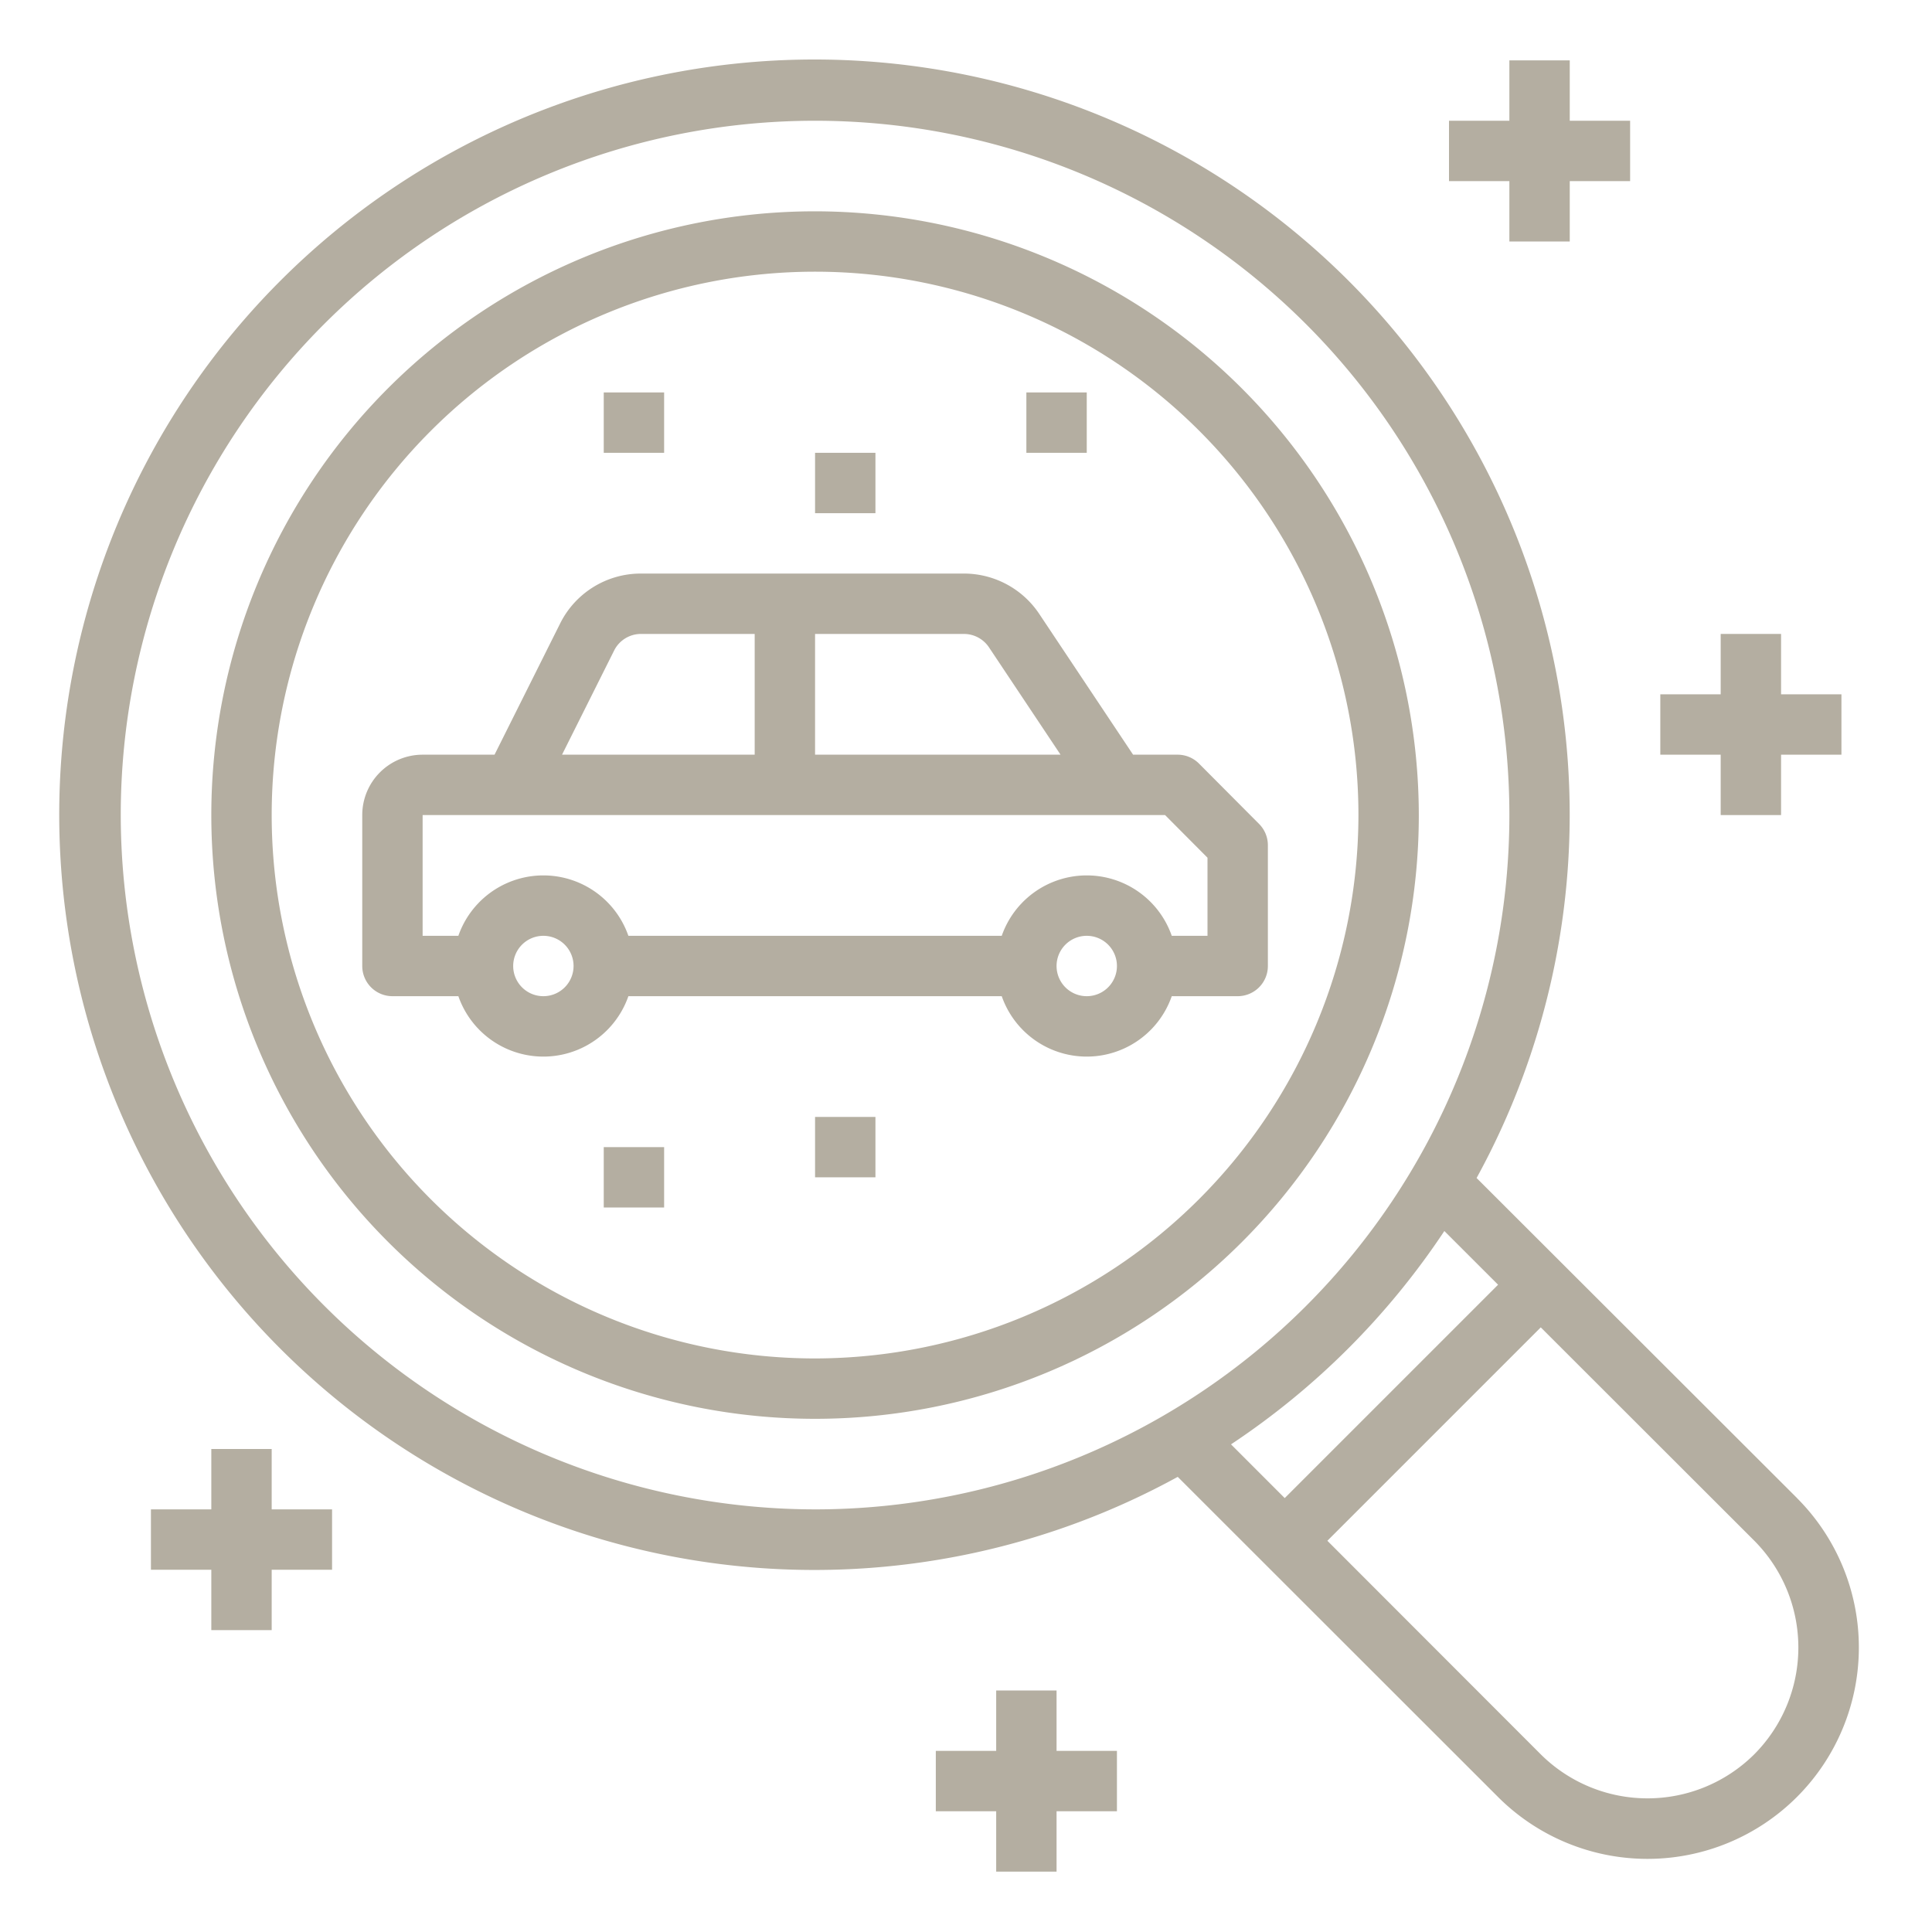
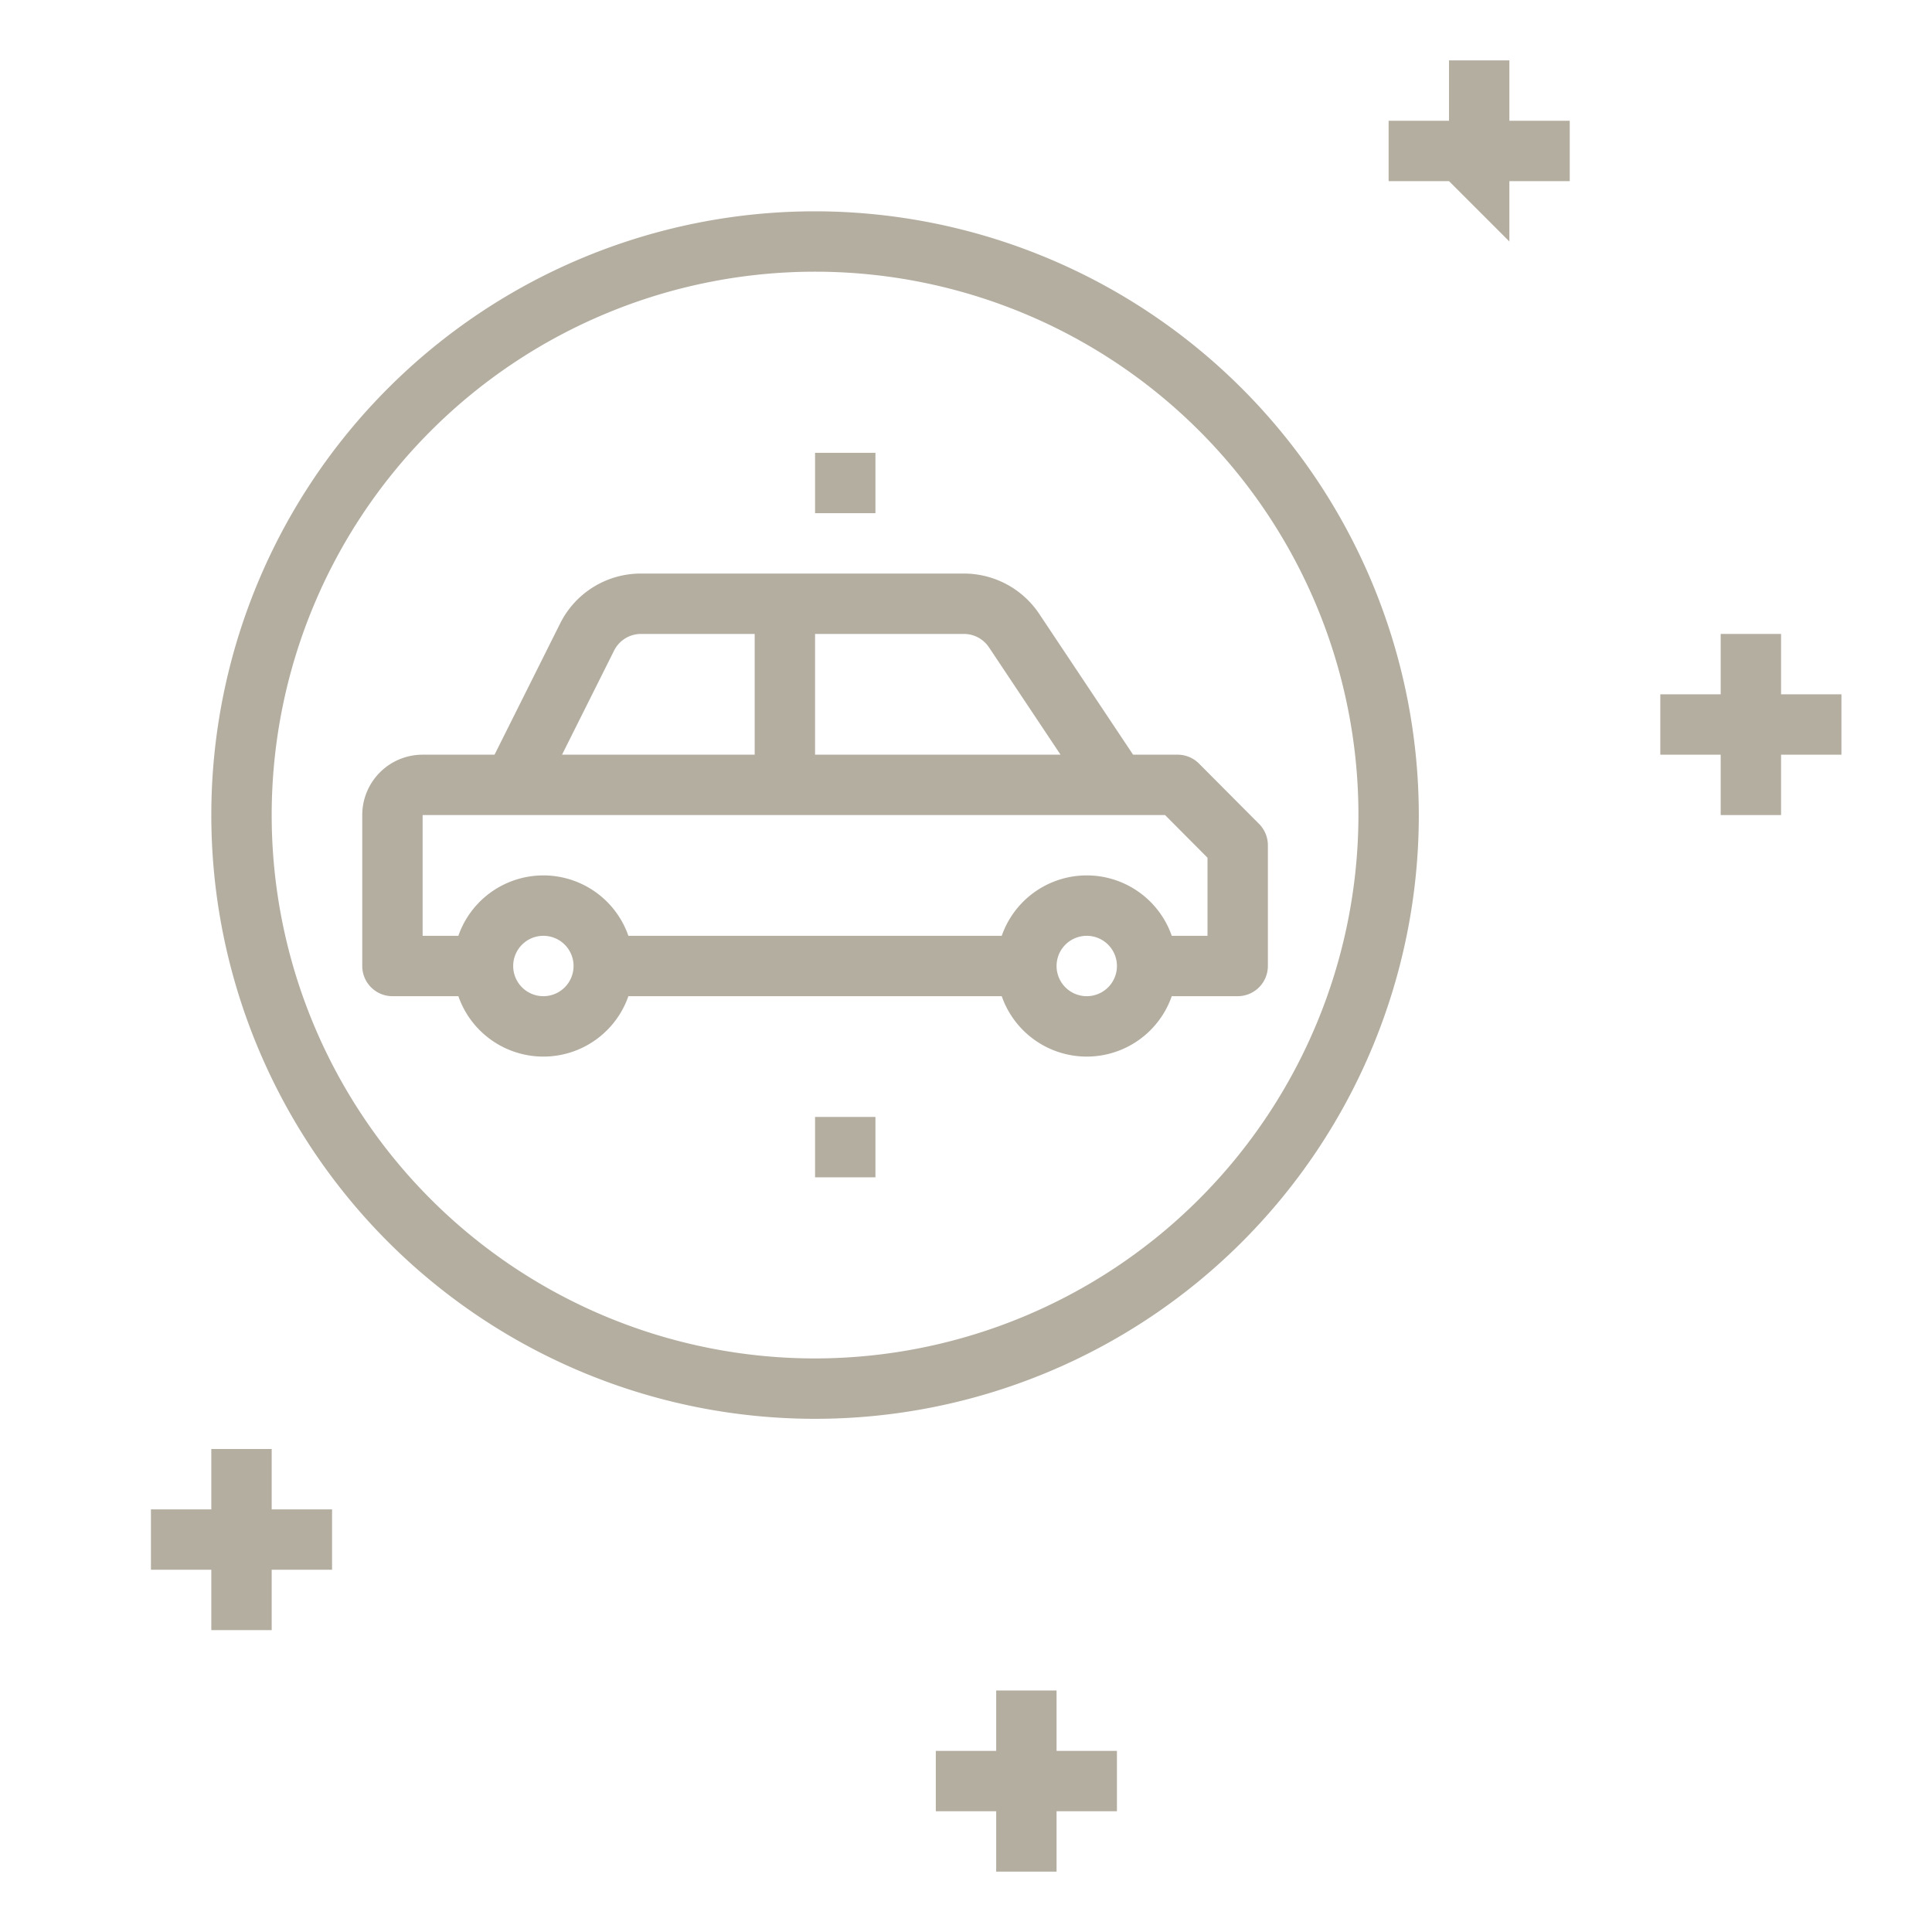
<svg xmlns="http://www.w3.org/2000/svg" width="512" height="512" x="0" y="0" viewBox="0 0 64 64" style="enable-background:new 0 0 512 512" xml:space="preserve" class="">
  <g>
    <path d="m41.709 27.294-1.991-2a1 1 0 0 0 -.709-.294h-1.474l-3.109-4.664a3 3 0 0 0 -2.496-1.336h-10.694a2.983 2.983 0 0 0 -2.683 1.658l-2.171 4.342h-2.382a2 2 0 0 0 -2 2v5a1 1 0 0 0 1 1h2.184a2.982 2.982 0 0 0 5.632 0h12.368a2.982 2.982 0 0 0 5.632 0h2.184a1 1 0 0 0 1-1v-4a1 1 0 0 0 -.291-.706zm-8.947-5.849 2.37 3.555h-8.132v-4h4.93a1 1 0 0 1 .832.445zm-12.42.108a.994.994 0 0 1 .894-.553h3.764v4h-6.382zm-2.342 11.447a1 1 0 1 1 1-1 1 1 0 0 1 -1 1zm18 0a1 1 0 1 1 1-1 1 1 0 0 1 -1 1zm4-2h-1.184a2.982 2.982 0 0 0 -5.632 0h-12.368a2.982 2.982 0 0 0 -5.632 0h-1.184v-4h24.594l1.406 1.413z" fill="#b4aea1" data-original="#000000" style="" class="" />
    <path d="m27 7a20 20 0 1 0 20 20 20.023 20.023 0 0 0 -20-20zm0 38a18 18 0 1 1 18-18 18.021 18.021 0 0 1 -18 18z" fill="#b4aea1" data-original="#000000" style="" class="" />
-     <path d="m59.527 49.623-10.613-10.6a25.018 25.018 0 1 0 -9.9 9.9l10.611 10.605a7 7 0 0 0 9.9-9.905zm-55.527-22.623a23 23 0 1 1 23 23 23.026 23.026 0 0 1 -23-23zm43.846 13.779 1.78 1.779-7.068 7.068-1.779-1.78a25.216 25.216 0 0 0 7.067-7.067zm10.267 17.334a5.016 5.016 0 0 1 -7.075 0l-7.067-7.073 7.069-7.069 7.071 7.065a5.016 5.016 0 0 1 .002 7.077z" fill="#b4aea1" data-original="#000000" style="" class="" />
-     <path d="m20 13h2v2h-2z" fill="#b4aea1" data-original="#000000" style="" class="" />
    <path d="m27 15h2v2h-2z" fill="#b4aea1" data-original="#000000" style="" class="" />
    <path d="m27 37h2v2h-2z" fill="#b4aea1" data-original="#000000" style="" class="" />
-     <path d="m20 38h2v2h-2z" fill="#b4aea1" data-original="#000000" style="" class="" />
-     <path d="m34 13h2v2h-2z" fill="#b4aea1" data-original="#000000" style="" class="" />
-     <path d="m50 8h2v-2h2v-2h-2v-2h-2v2h-2v2h2z" fill="#b4aea1" data-original="#000000" style="" class="" />
+     <path d="m50 8v-2h2v-2h-2v-2h-2v2h-2v2h2z" fill="#b4aea1" data-original="#000000" style="" class="" />
    <path d="m57 27h2v-2h2v-2h-2v-2h-2v2h-2v2h2z" fill="#b4aea1" data-original="#000000" style="" class="" />
    <path d="m35 56h-2v2h-2v2h2v2h2v-2h2v-2h-2z" fill="#b4aea1" data-original="#000000" style="" class="" />
    <path d="m9 48h-2v2h-2v2h2v2h2v-2h2v-2h-2z" fill="#b4aea1" data-original="#000000" style="" class="" />
  </g>
</svg>